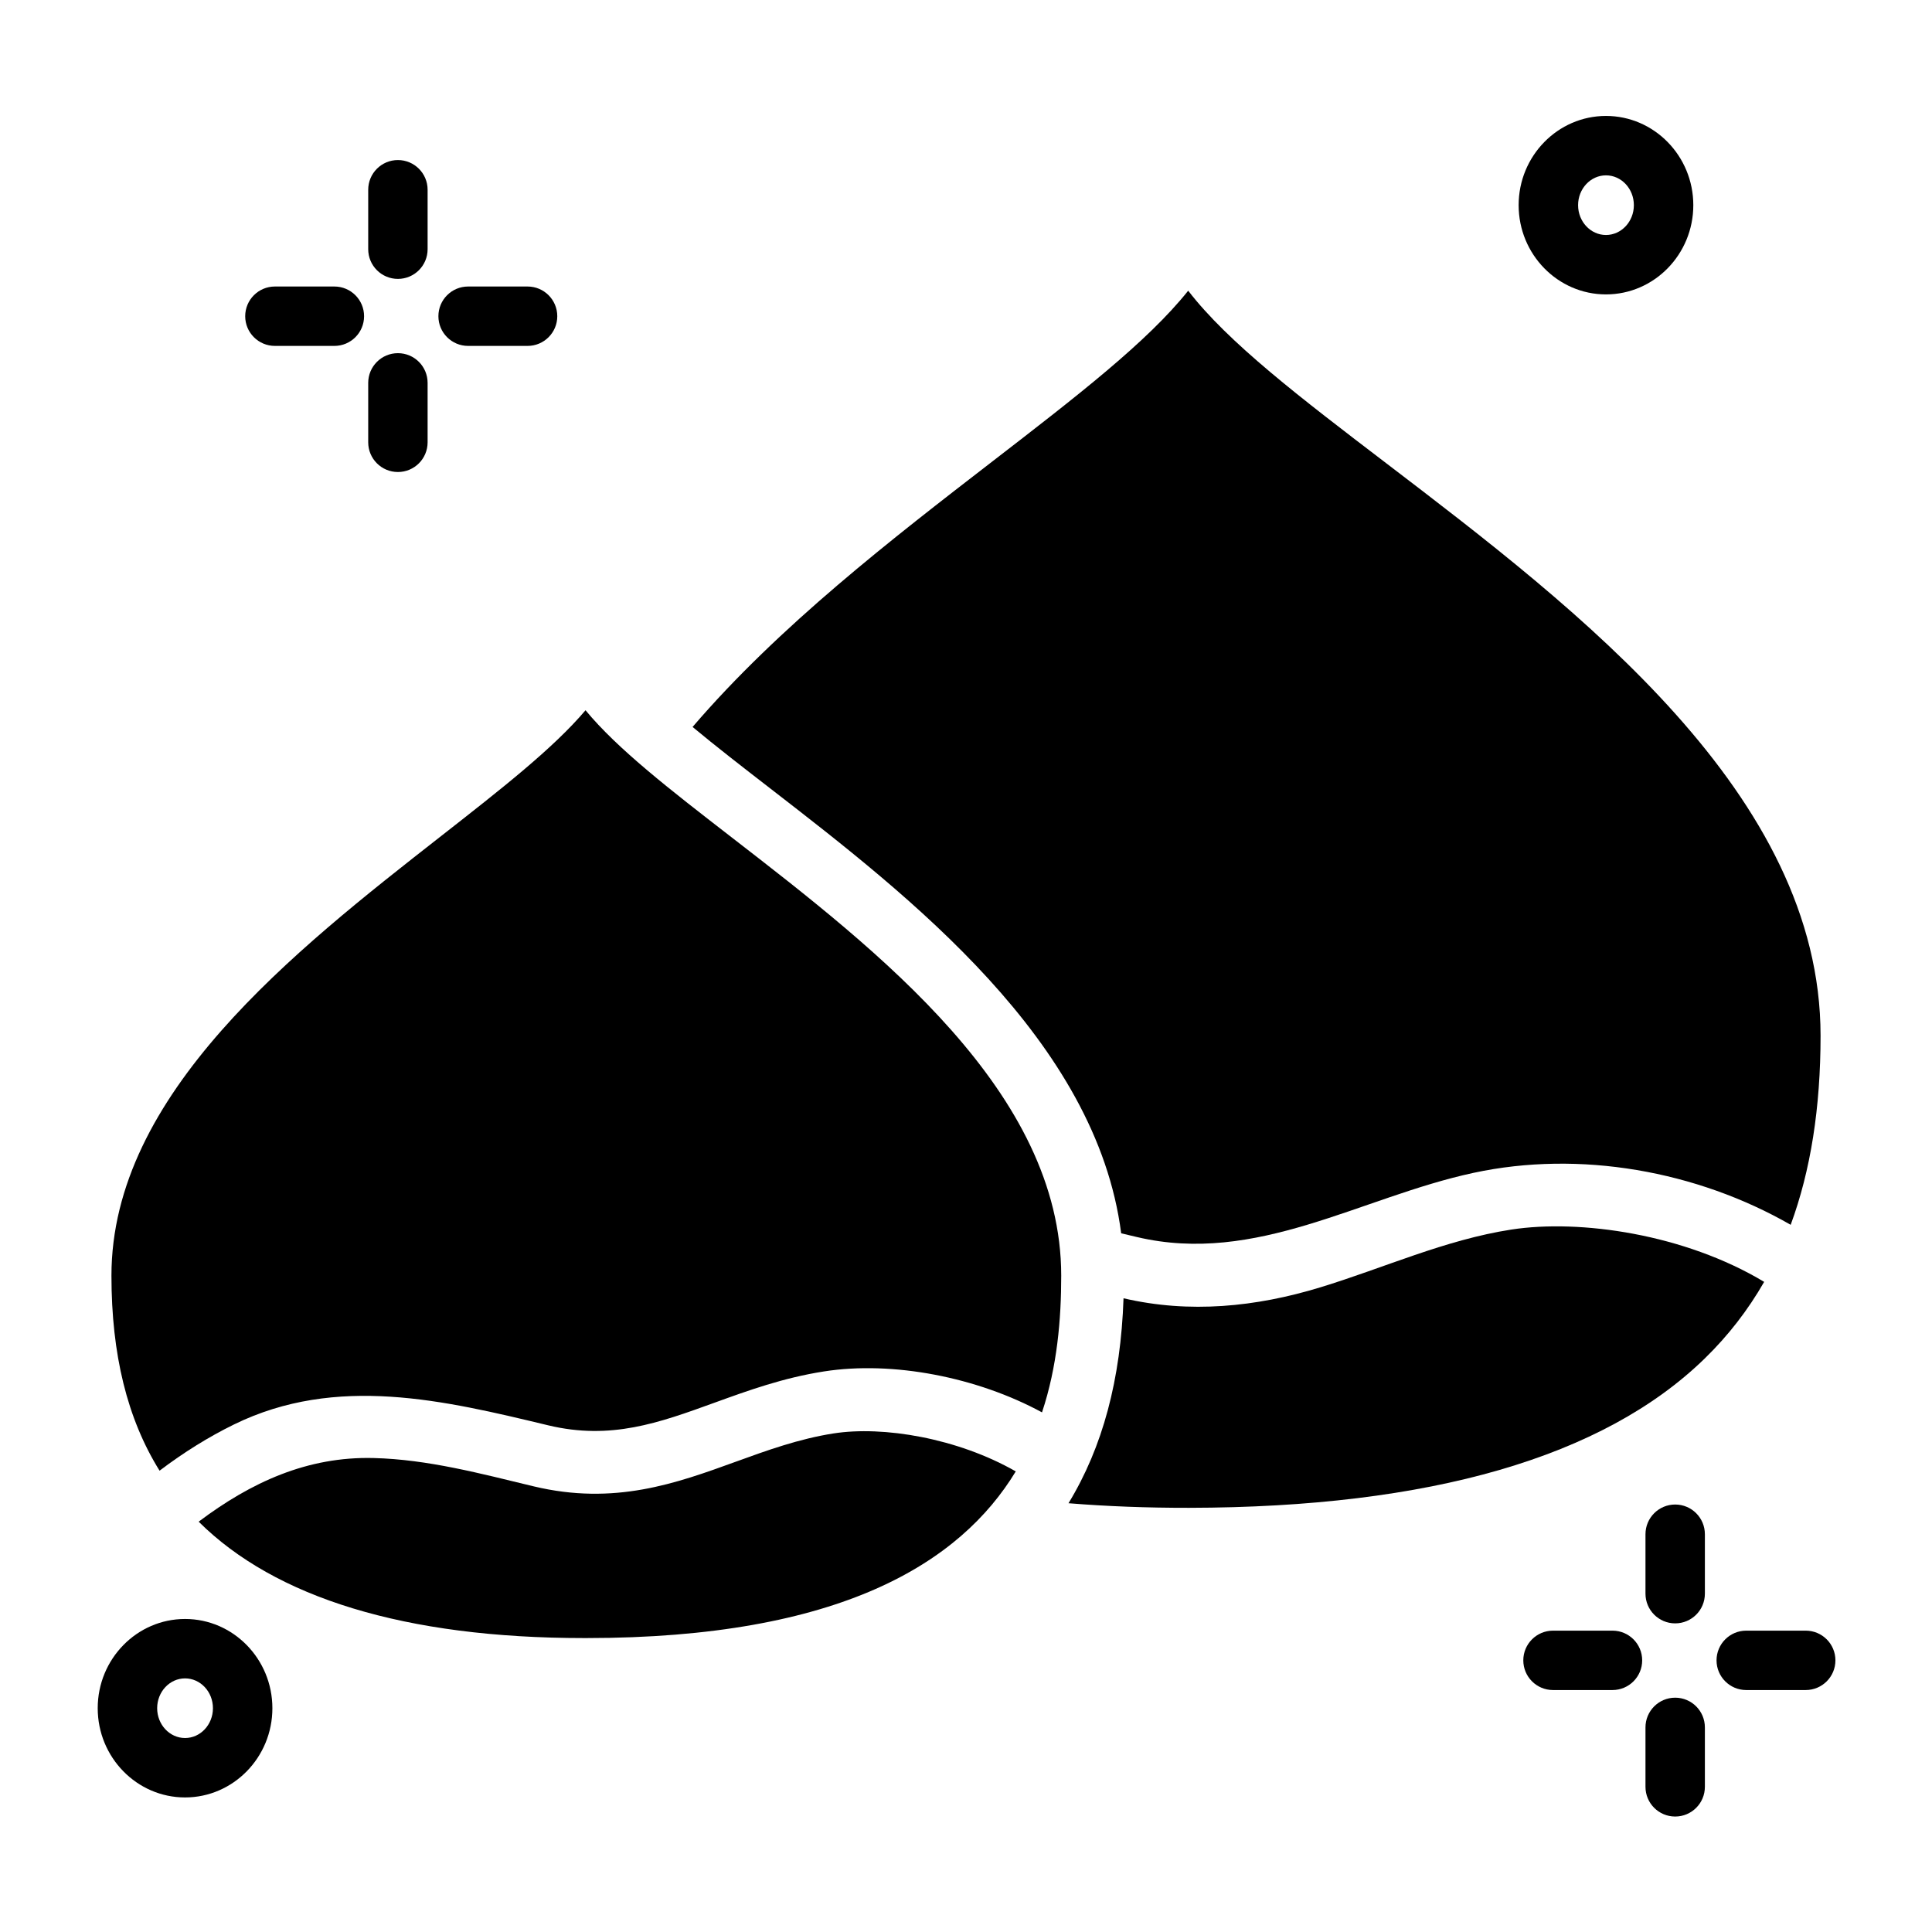
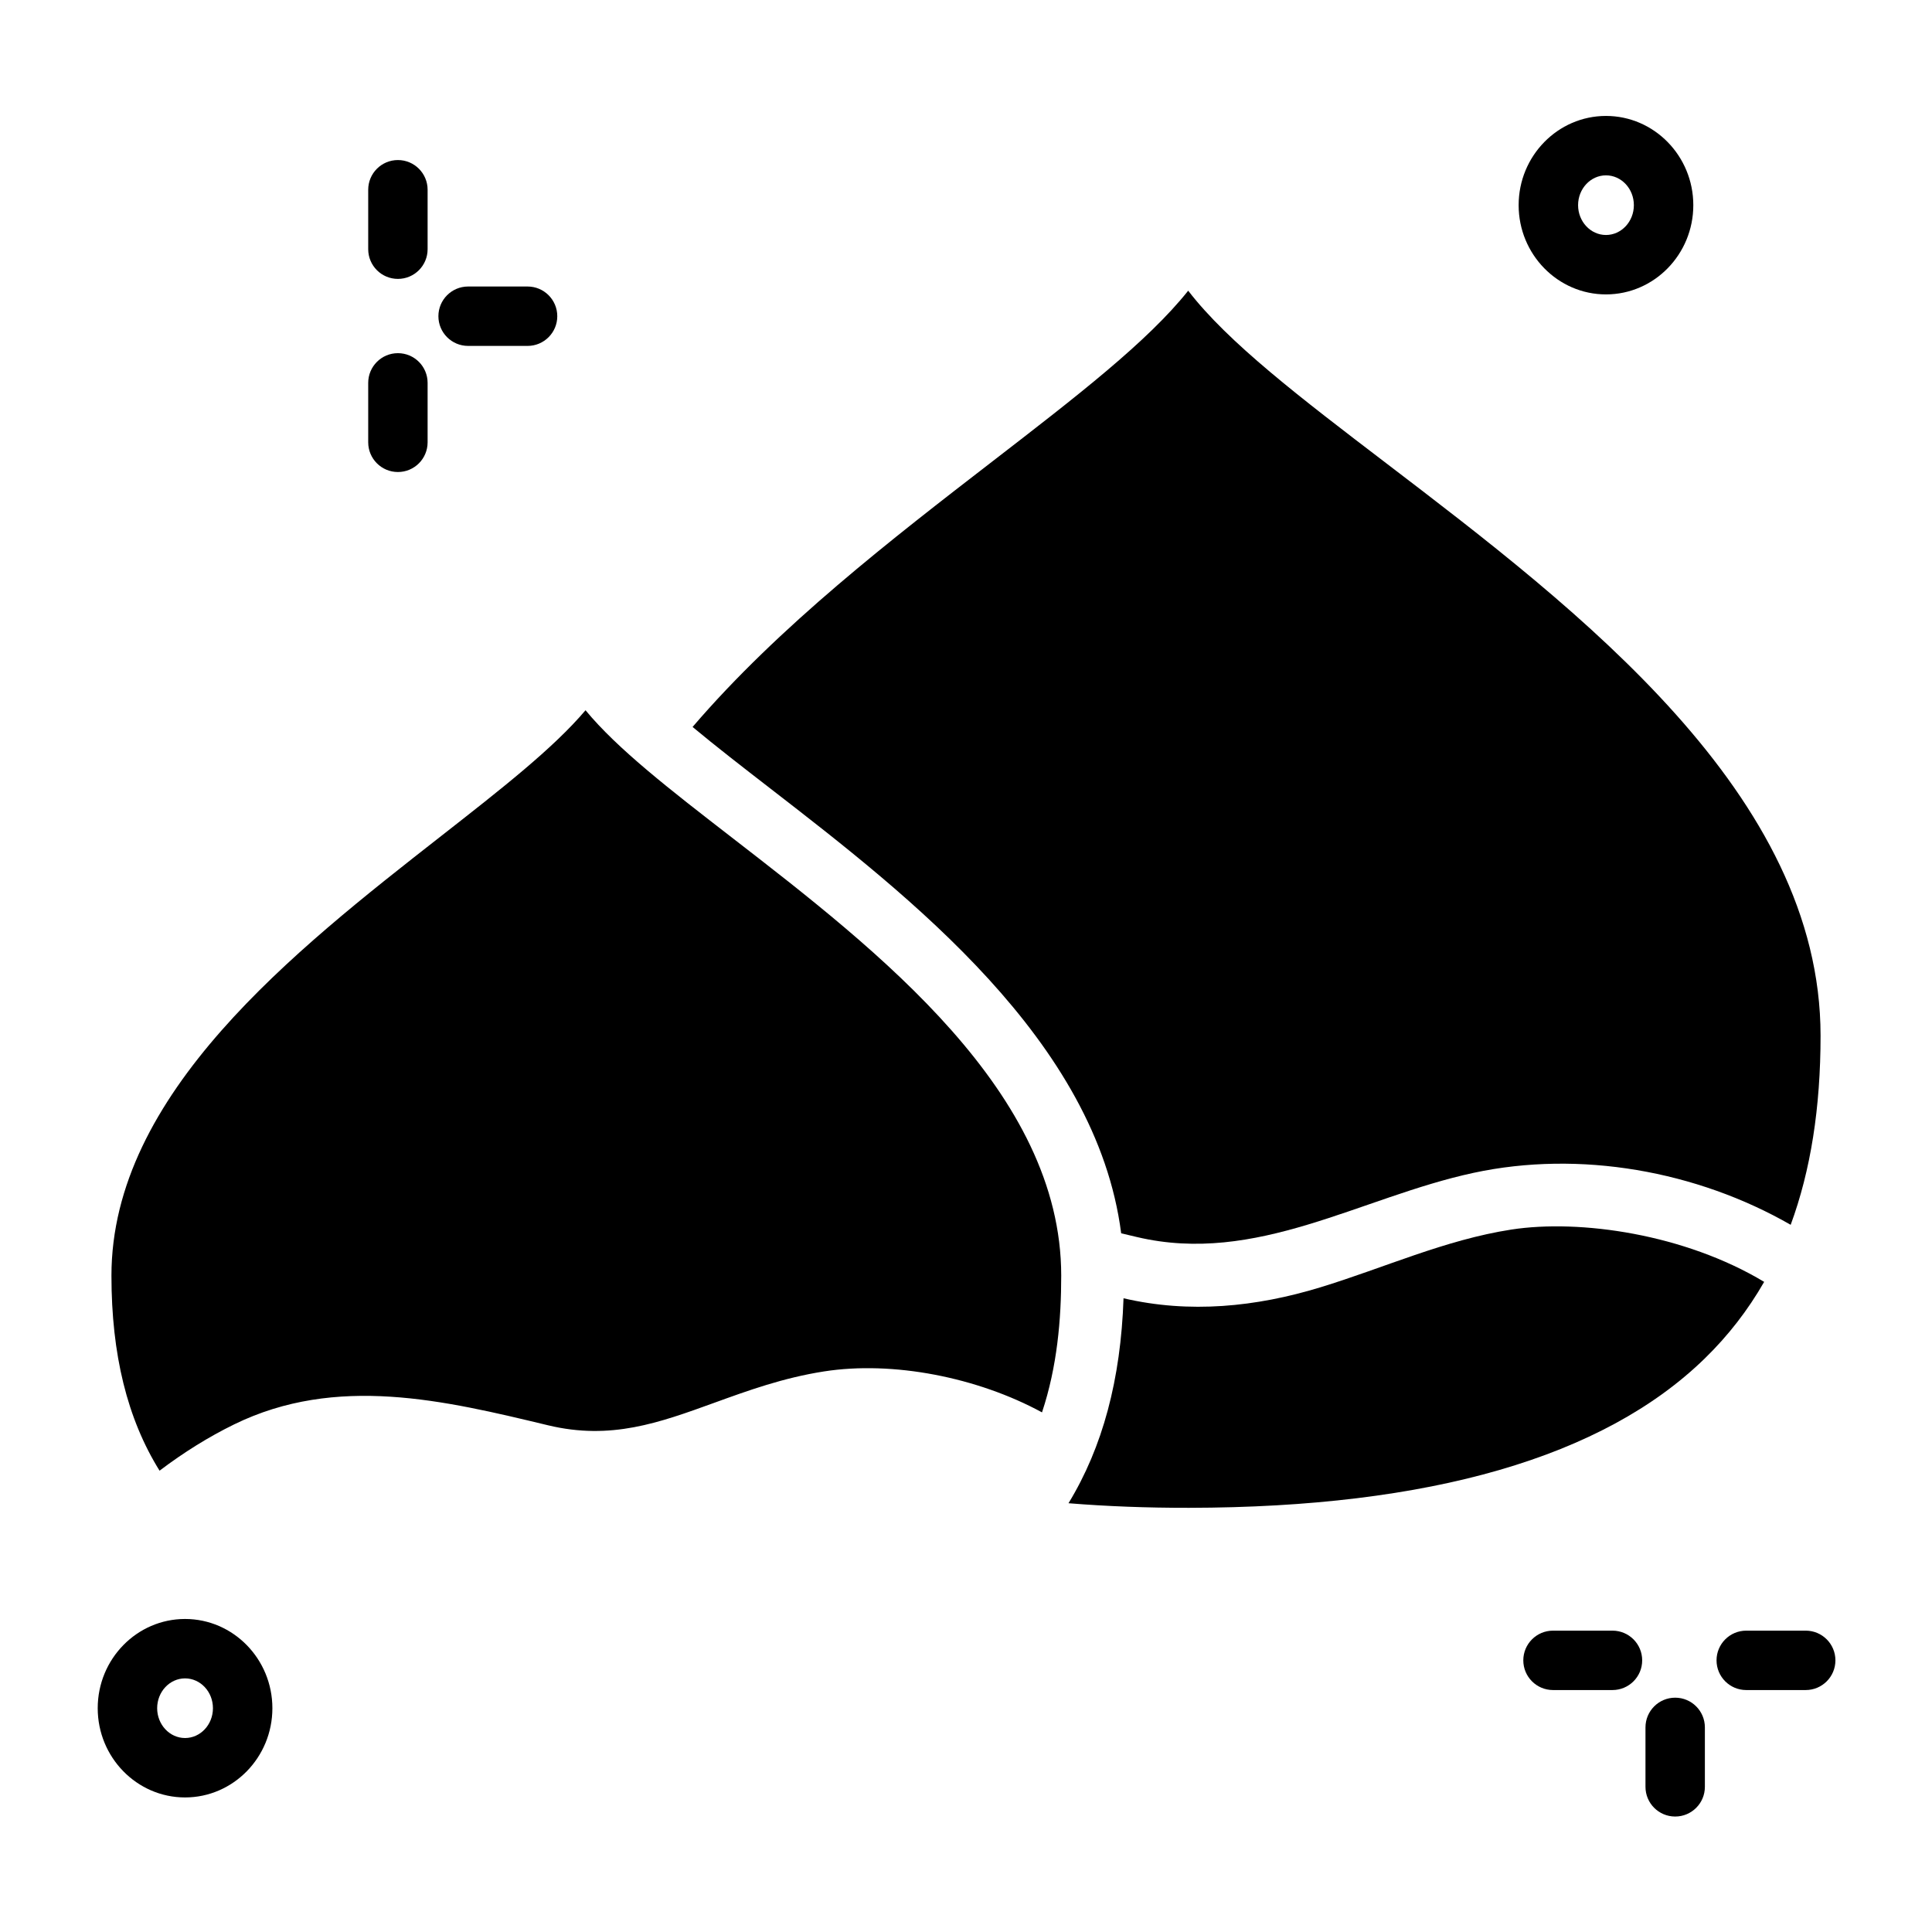
<svg xmlns="http://www.w3.org/2000/svg" fill="#000000" width="800px" height="800px" version="1.1" viewBox="144 144 512 512">
  <g>
    <path d="m544.52 469.85c-17.562 2.707-33.75 10.164-50.633 15.312-17.062 5.203-34.629 6.977-52.141 2.894-0.73 21.52-5.527 39.465-14.582 54.316 10.133 0.824 20.848 1.23 31.953 1.215 63.832-0.098 109.82-13.418 136.67-39.586 6.199-6.039 11.434-12.793 15.734-20.293-21.047-12.656-48.793-16.668-67.004-13.859-12.324 1.898 18.211-2.809 0 0z" />
    <path d="m445.31 471.83c31.66 7.473 59.191-10.551 89.184-17.012 28.152-6.062 59.137-0.535 84.055 13.77 5.301-14.387 7.918-31.016 7.918-50.113 0-63.879-63.852-112.6-115.15-151.75-22.699-17.324-41.871-31.953-52.434-45.688-10.723 13.473-29.496 27.961-51.734 45.125-26.691 20.602-56.699 43.754-79.609 70.488 6.144 5.121 13.246 10.617 20.652 16.348 36.844 28.508 86.363 66.836 92.93 117.84z" />
    <path d="m289.3 521.73c16.582 3.969 29.293-0.645 44.016-5.984 8.961-3.25 18.227-6.609 29.035-8.301 18.273-2.856 40.656 1.535 57.789 10.848 4.047-12.133 5.094-24.719 5.094-36.227 0-48.578-48.363-86-87.227-116.07-16.371-12.668-30.367-23.496-38.836-33.773-8.527 10.07-22.223 20.785-38.25 33.324-38.934 30.461-87.391 68.367-87.387 116.52 0.004 20.891 4.195 37.945 12.75 51.68 6.41-4.852 13.023-8.969 19.746-12.258 27.148-13.277 55.676-6.391 83.27 0.242z" />
-     <path d="m364.91 523.87c-9.219 1.441-17.715 4.523-25.93 7.504-15.793 5.731-32.121 11.652-53.555 6.523-13.926-3.348-28.004-7.141-42.402-7.504-17.59-0.445-32.5 6.434-46.379 16.863 20.262 20.137 54.645 30.848 102.2 30.848h0.523c67.34 0 99.129-19.941 113.82-44.168-15.434-8.832-35.168-12.113-48.27-10.066-9.215 1.441 13.102-2.047 0 0z" />
    <path d="m249.45 217.91c-4.352 0-7.871-3.527-7.871-7.875v-15.746c0-4.348 3.523-7.875 7.871-7.875 4.352 0 7.871 3.527 7.871 7.875v15.746c0 4.352-3.519 7.875-7.871 7.875z" />
    <path d="m249.45 269.09c-4.352 0-7.871-3.527-7.871-7.875v-15.746c0-4.348 3.523-7.875 7.871-7.875 4.352 0 7.871 3.527 7.871 7.875v15.746c0 4.352-3.519 7.875-7.871 7.875z" />
-     <path d="m232.61 235.67h-15.754c-4.352 0-7.875-3.523-7.875-7.871 0-4.348 3.527-7.871 7.875-7.871h15.754c4.352 0 7.875 3.523 7.875 7.871 0.004 4.348-3.523 7.871-7.875 7.871z" />
    <path d="m283.81 235.67h-15.754c-4.352 0-7.875-3.523-7.875-7.871 0-4.348 3.527-7.871 7.875-7.871h15.754c4.352 0 7.875 3.523 7.875 7.871 0 4.348-3.527 7.871-7.875 7.871z" />
-     <path d="m587.94 574.21c-4.352 0-7.871-3.527-7.871-7.875v-15.746c0-4.348 3.523-7.875 7.871-7.875 4.352 0 7.871 3.527 7.871 7.875v15.746c0.004 4.352-3.519 7.875-7.871 7.875z" />
    <path d="m587.94 625.4c-4.352 0-7.871-3.527-7.871-7.875v-15.746c0-4.348 3.523-7.875 7.871-7.875 4.352 0 7.871 3.527 7.871 7.875v15.746c0.004 4.348-3.519 7.875-7.871 7.875z" />
    <path d="m571.32 591.88h-15.754c-4.352 0-7.875-3.523-7.875-7.871 0-4.348 3.527-7.871 7.875-7.871h15.754c4.352 0 7.875 3.523 7.875 7.871 0.004 4.348-3.523 7.871-7.875 7.871z" />
    <path d="m622.53 591.88h-15.754c-4.352 0-7.875-3.523-7.875-7.871 0-4.348 3.527-7.871 7.875-7.871h15.754c4.352 0 7.875 3.523 7.875 7.871 0 4.348-3.523 7.871-7.875 7.871z" />
    <path d="m569.6 222.02c-12.762 0-23.145-10.609-23.145-23.648s10.383-23.648 23.145-23.648c12.762 0 23.145 10.609 23.145 23.648 0.004 13.039-10.379 23.648-23.145 23.648zm0-31.551c-4.074 0-7.391 3.543-7.391 7.902 0 4.356 3.316 7.902 7.391 7.902 4.074 0 7.391-3.543 7.391-7.902 0.004-4.359-3.312-7.902-7.391-7.902z" />
    <path d="m193.04 620.34c-12.762 0-23.145-10.609-23.145-23.648 0-13.039 10.383-23.648 23.145-23.648 12.762 0 23.145 10.609 23.145 23.648 0.004 13.039-10.383 23.648-23.145 23.648zm0-31.551c-4.074 0-7.391 3.543-7.391 7.902 0 4.356 3.316 7.902 7.391 7.902 4.078 0 7.391-3.543 7.391-7.902 0.004-4.359-3.312-7.902-7.391-7.902z" />
  </g>
</svg>